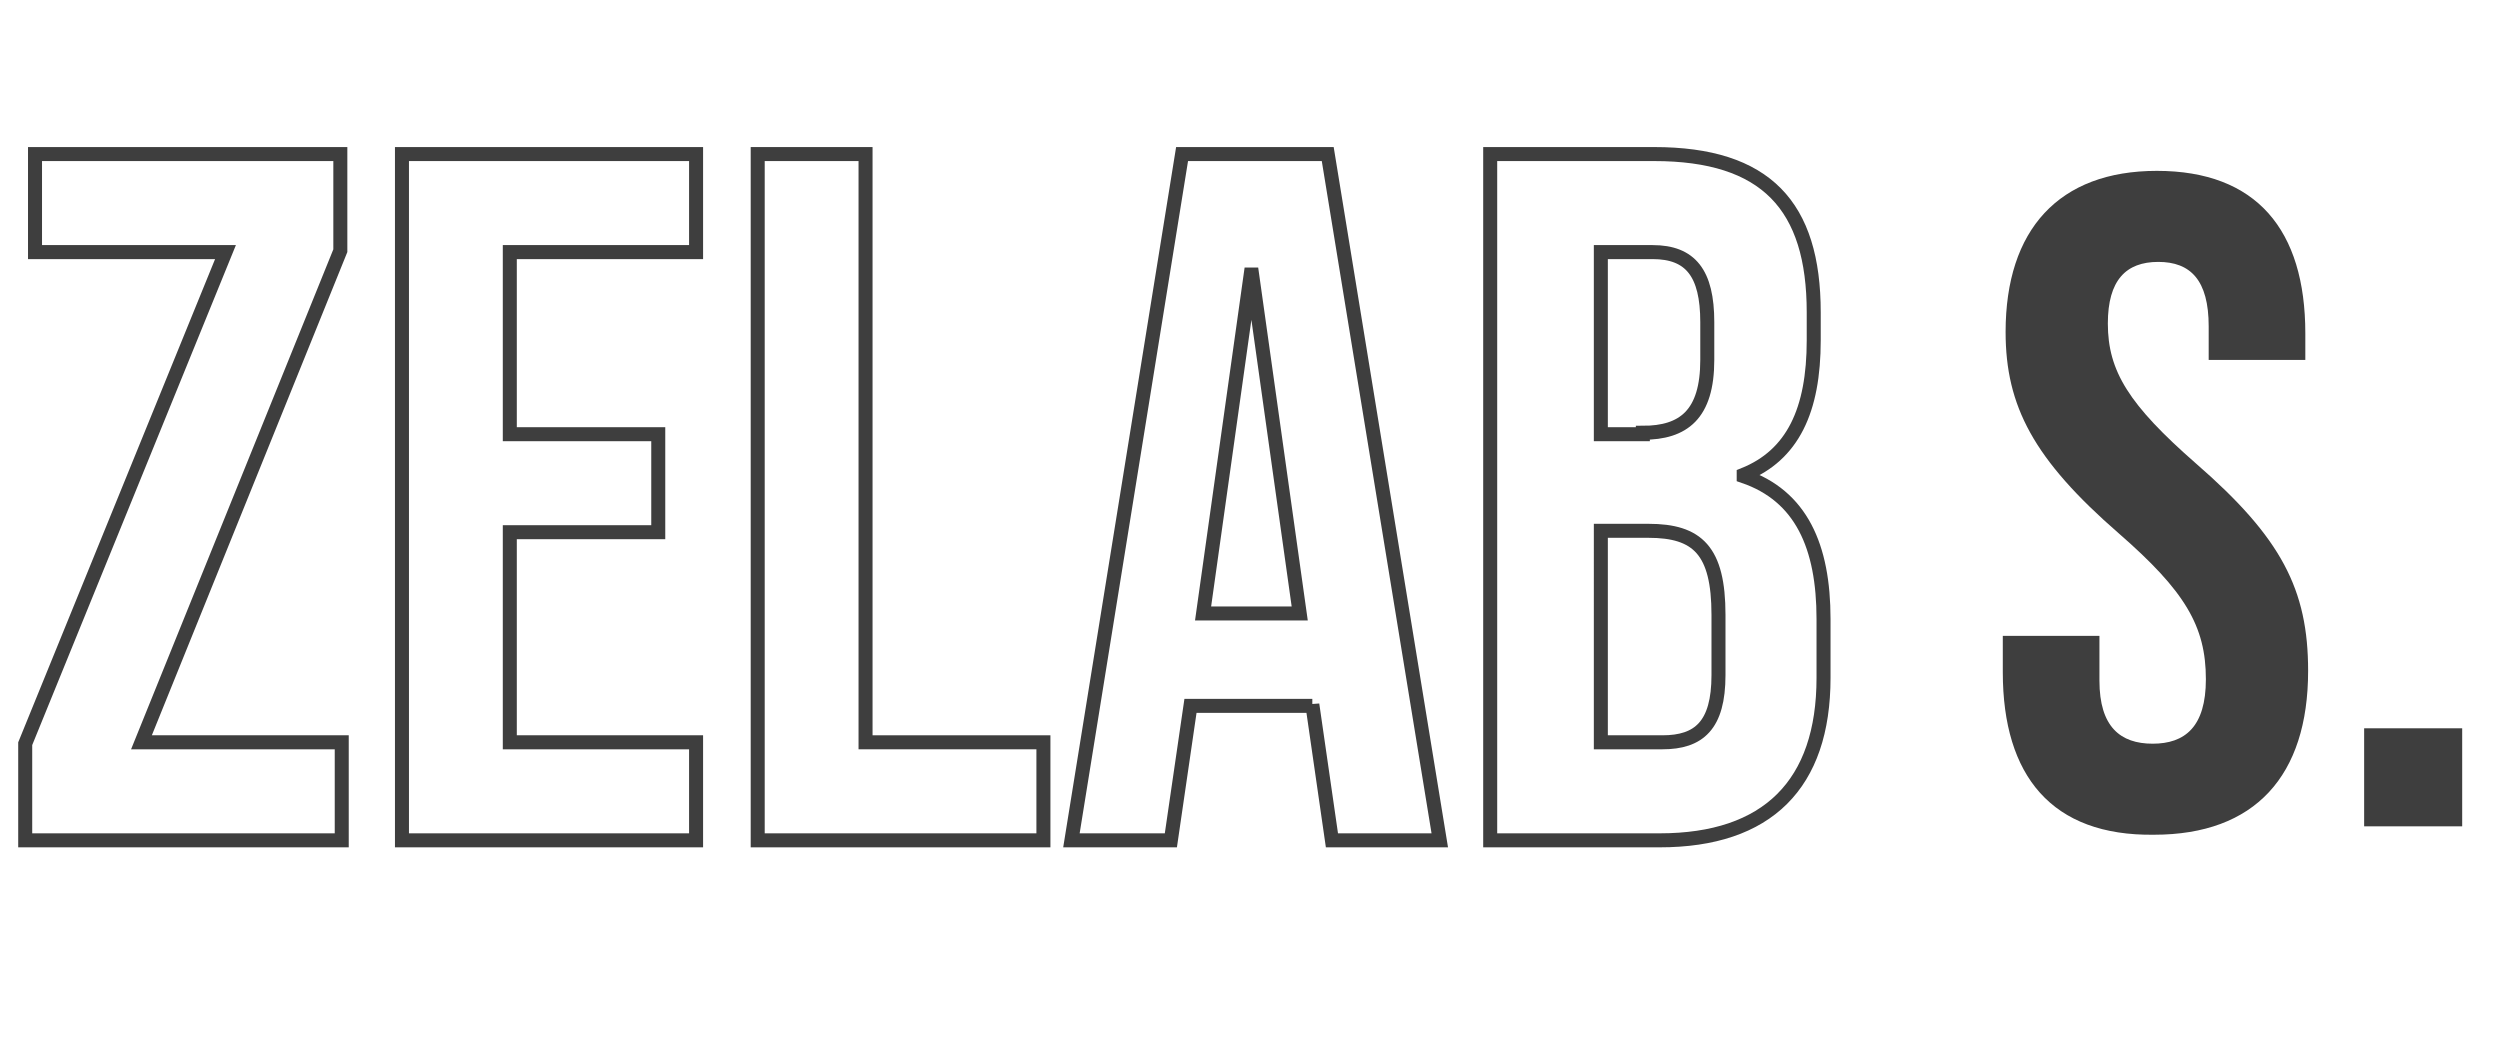
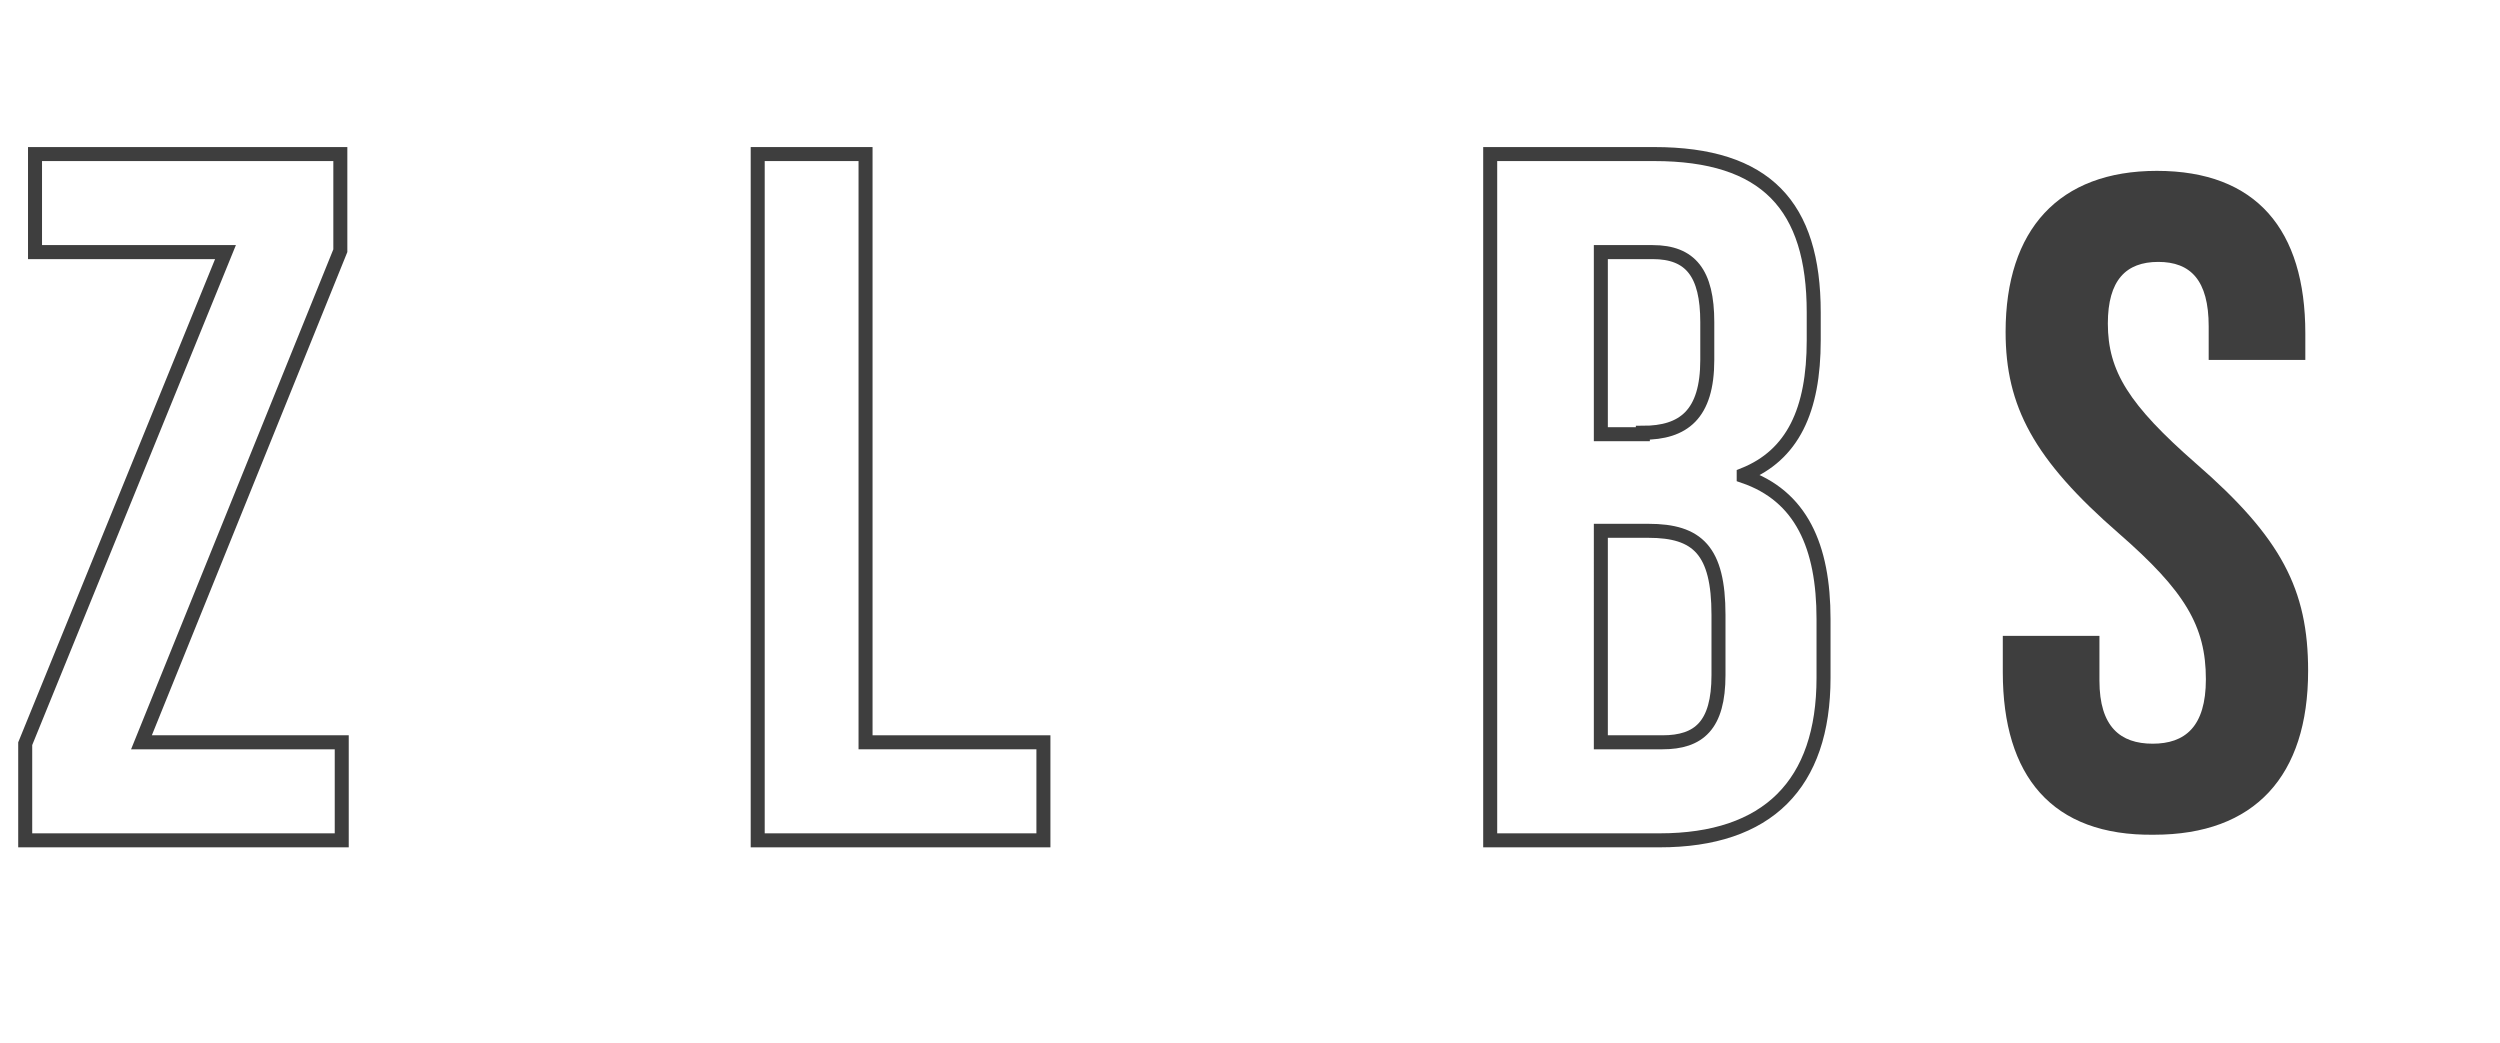
<svg xmlns="http://www.w3.org/2000/svg" version="1.1" id="Calque_1" x="0px" y="0px" viewBox="0 0 178.5 74.5" style="enable-background:new 0 0 178.5 74.5;" xml:space="preserve">
  <style type="text/css">
	.st0{enable-background:new    ;}
	.st1{fill:#3E3E3E;}
	.st2{fill:none;stroke:#3E3E3E;}
</style>
  <g id="Groupe_1">
    <g id="STUDIO">
      <g class="st0">
        <path class="st1" d="M143,48v-2.6h6.9v3.2c0,3.3,1.5,4.5,3.8,4.5s3.8-1.2,3.8-4.6c0-3.8-1.5-6.3-6.2-10.4     c-6.1-5.3-8.1-9.1-8.1-14.4c0-7.3,3.8-11.5,10.8-11.5c7.1,0,10.6,4.2,10.6,11.6v1.9h-6.9v-2.4c0-3.3-1.3-4.6-3.6-4.6     c-2.3,0-3.6,1.3-3.6,4.4c0,3.4,1.5,5.8,6.3,10c6.1,5.3,8,9,8,14.8c0,7.5-3.8,11.7-11,11.7C146.5,59.7,143,55.4,143,48z" />
-         <path class="st1" d="M168.8,52h7v7h-7V52z" />
      </g>
    </g>
    <g id="ZELAB">
      <g class="st0">
        <path class="st2" d="M1.8,53.1L16.1,18H2.5v-7h21.8v6.9L10.1,53h14.3v7H1.8V53.1z" />
-         <path class="st2" d="M28.7,11h21v7H36.4v13H47v7H36.4V53h13.3v7h-21V11z" />
      </g>
      <g class="st0">
        <path class="st2" d="M54.1,11h7.7v42h12.7v7H54.1V11z" />
      </g>
      <g class="st0">
-         <path class="st2" d="M84.4,11h10.4l8,49h-7.7l-1.4-9.7v0.1H85L83.6,60h-7.1L84.4,11z M92.8,43.8l-3.4-24.2h-0.1l-3.4,24.2H92.8z" />
        <path class="st2" d="M106.5,11h11.6c8,0,11.4,3.7,11.4,11.3v2c0,5-1.5,8.2-5,9.6V34c4.1,1.4,5.7,5,5.7,10.2v4.2     c0,7.6-4,11.6-11.7,11.6h-12.1V11z M117.3,30.9c2.9,0,4.6-1.3,4.6-5.2V23c0-3.5-1.2-5-3.9-5h-3.7v13H117.3z M118.7,53     c2.6,0,4-1.2,4-4.8v-4.3c0-4.6-1.5-6-5-6h-3.4V53H118.7z" />
      </g>
    </g>
  </g>
</svg>